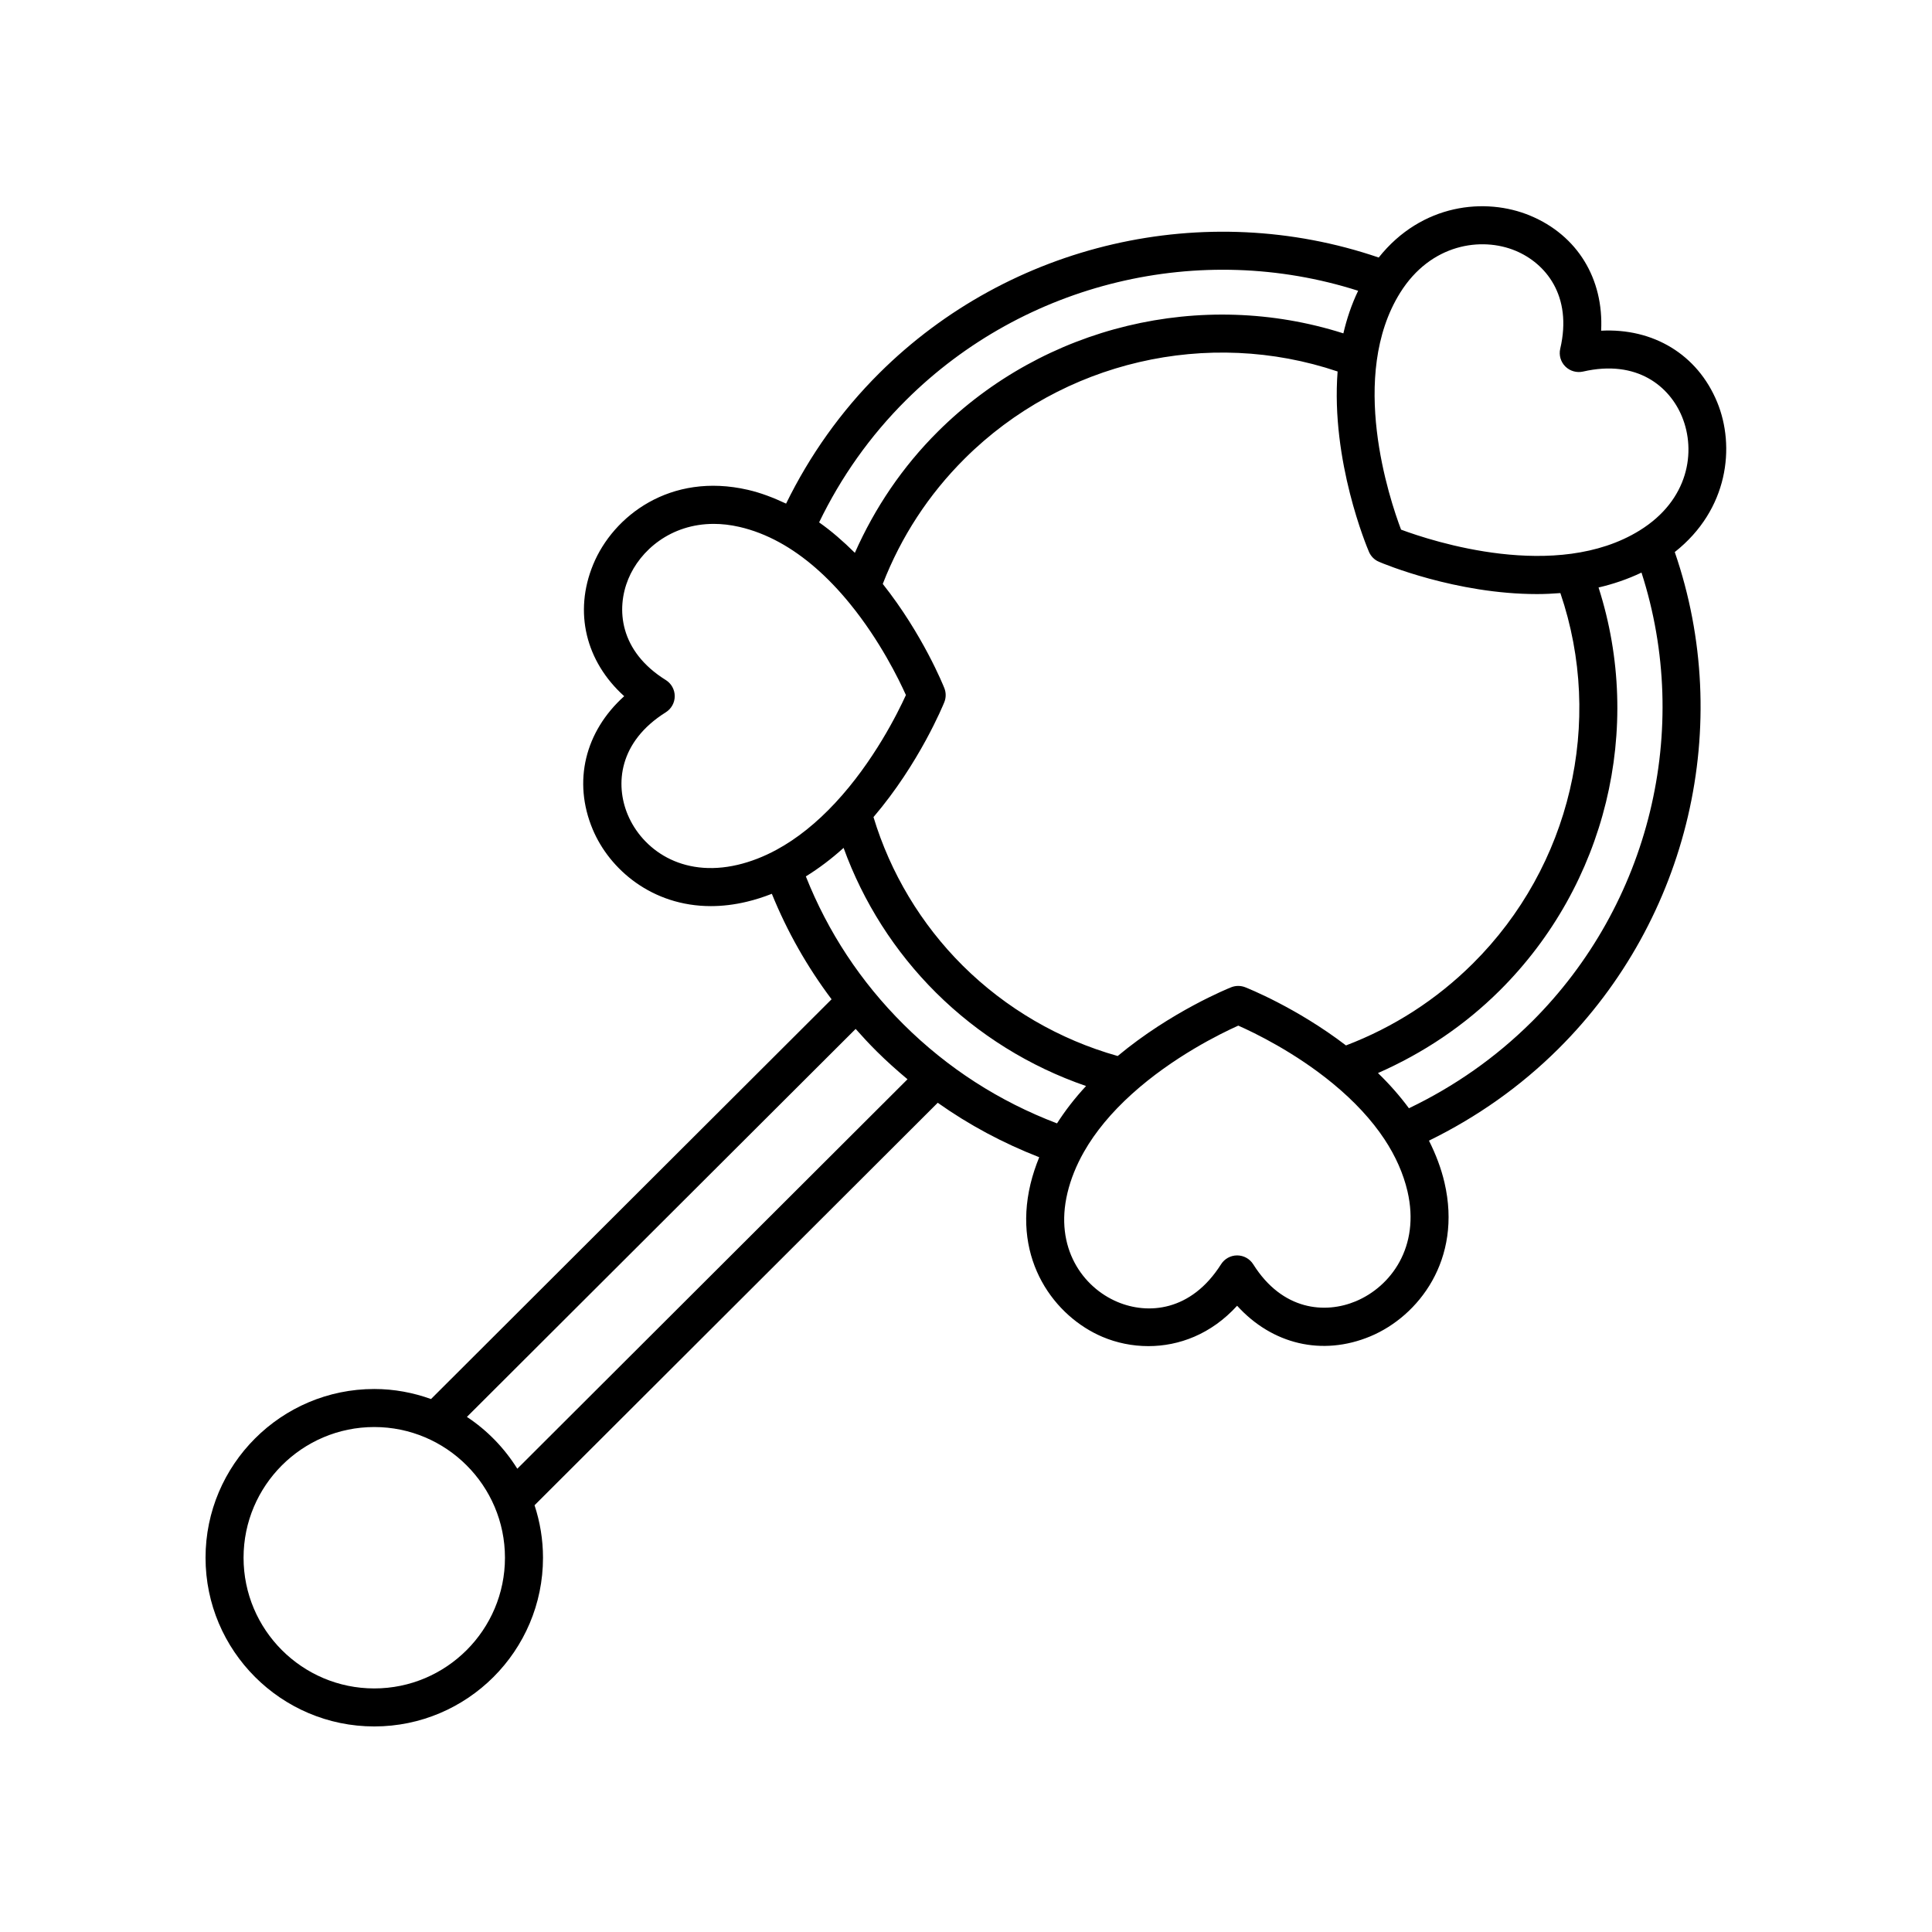
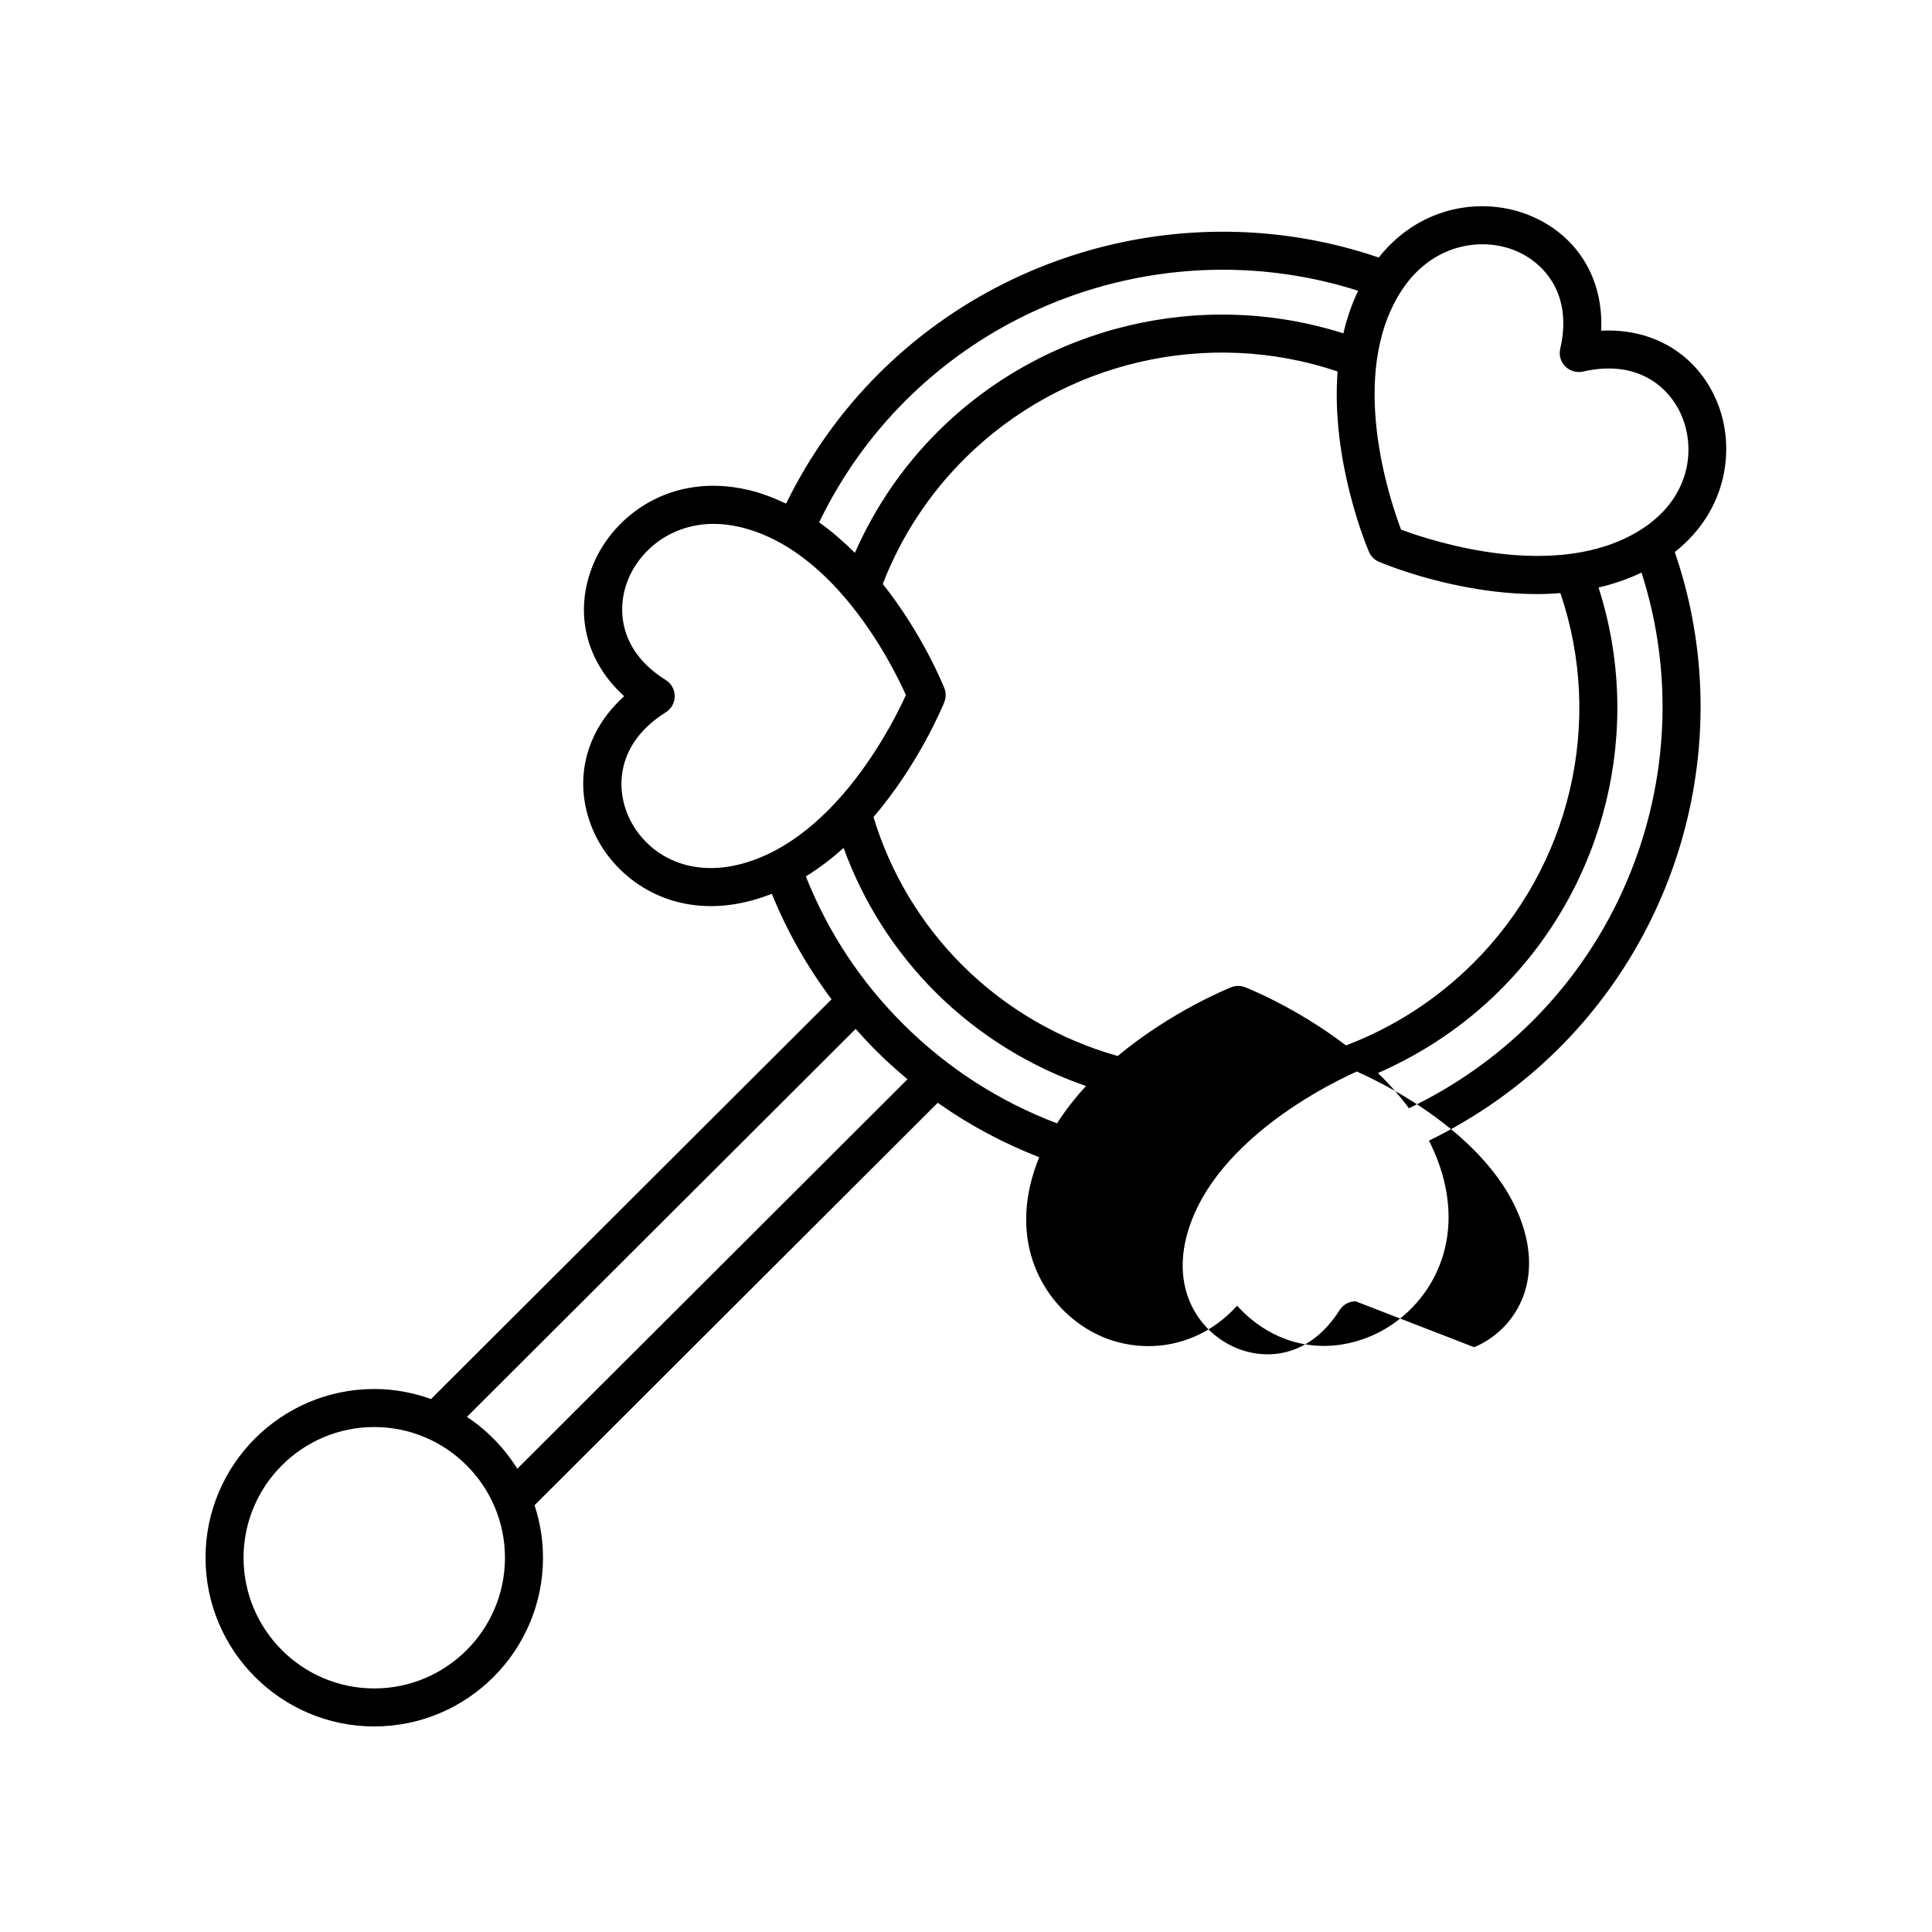
<svg xmlns="http://www.w3.org/2000/svg" fill="#000000" width="800px" height="800px" version="1.1" viewBox="144 144 512 512">
-   <path d="m599.07 250.58c-5.223-12.695-17-19.66-30.754-18.941 0.711-13.695-6.223-25.258-18.816-30.496-11.809-4.918-28.746-3.199-40.129 11.105-46.004-15.715-97.637-3.879-132.34 30.633-10.211 10.156-18.453 21.809-24.711 34.582-3.32-1.562-6.695-2.867-10.121-3.652-20.582-4.742-35.699 6.938-41 19.785-5.211 12.629-1.961 25.719 8.219 34.902-10.367 9.336-13.672 22.57-8.352 35.277 4.445 10.617 15.723 20.355 31.328 20.355 2.996 0 6.16-0.363 9.457-1.148 2.246-0.527 4.484-1.25 6.695-2.117 4.066 10.016 9.367 19.355 15.828 27.953l-106.15 105.94c-4.711-1.688-9.758-2.66-15.039-2.66-24.656 0-44.715 20.059-44.715 44.715 0.004 24.652 20.059 44.711 44.715 44.711s44.715-20.059 44.715-44.715c0-4.856-0.801-9.523-2.242-13.906l106.85-106.66c8.309 5.891 17.312 10.691 26.895 14.434-0.953 2.344-1.738 4.711-2.312 7.09-4.852 20.242 6.492 35.191 19.086 40.52 3.707 1.57 7.871 2.449 12.16 2.449 8.074 0 16.621-3.129 23.512-10.699 9.281 10.211 22.52 13.426 35.293 8.113 12.793-5.336 24.406-20.355 19.664-40.738-0.875-3.769-2.289-7.492-4.117-11.129 12.652-6.191 24.215-14.305 34.309-24.344 34.641-34.457 46.594-85.906 30.832-131.64 14.258-11.254 16.055-28.027 11.242-39.715zm-89.629 42.305c1.199 0.516 20.414 8.551 41.898 8.551 2.039 0 4.106-0.102 6.176-0.262 11.637 34.145 2.734 72.387-23.176 98.156-9.68 9.617-21.008 16.895-33.641 21.719-13.129-10.039-26.145-15.195-26.727-15.426-1.184-0.457-2.508-0.457-3.691 0.012-0.684 0.277-15.891 6.398-30.082 18.219-15.461-4.352-29.648-12.605-41.07-23.957-11.039-10.988-19.172-24.57-23.645-39.359 12.172-14.258 18.484-29.75 18.766-30.449 0.484-1.195 0.488-2.535 0.012-3.727-0.23-0.59-5.691-14.211-16.32-27.617 4.852-12.48 12.125-23.68 21.746-33.246 25.906-25.766 64.422-34.652 98.793-23.051-1.82 23.719 7.754 46.496 8.312 47.801 0.512 1.188 1.461 2.133 2.648 2.637zm-125.31-42.863c31.441-31.27 77.949-42.324 119.79-28.965-1.754 3.652-3.019 7.441-3.914 11.289-37.512-11.949-79.238-2.035-107.43 25.996-9.426 9.375-16.73 20.219-22.031 32.164-3.074-3.047-6.223-5.789-9.473-8.07 5.789-11.98 13.488-22.902 23.055-32.414zm-44.617 123.16c-14.855 3.496-25.336-4.144-29.164-13.297-3.336-7.965-2.43-19.27 10.098-27.125 1.473-0.926 2.367-2.543 2.363-4.281-0.004-1.738-0.902-3.352-2.379-4.266-12.297-7.664-13.191-18.852-9.926-26.777 3.141-7.609 11.27-14.602 22.637-14.602 2.156 0 4.422 0.25 6.797 0.797 3.586 0.82 7.164 2.207 10.629 4.109 6.519 3.578 12.809 9.047 18.688 16.27 7.941 9.742 12.969 20.051 14.82 24.188-2.16 4.734-8.543 17.629-18.703 28.547-4.953 5.332-10.176 9.512-15.523 12.418-3.371 1.84-6.848 3.191-10.336 4.019zm-96.332 218.27c-19.098 0-34.637-15.535-34.637-34.637 0-19.098 15.539-34.637 34.637-34.637s34.637 15.539 34.637 34.637c0 19.102-15.535 34.637-34.637 34.637zm37.91-58.223c-3.422-5.481-7.969-10.176-13.355-13.734l103.02-102.82c1.797 2.031 3.648 4.027 5.586 5.953 2.621 2.606 5.356 5.043 8.156 7.387zm143.03-91.52c-15.297-5.82-28.98-14.602-40.672-26.227-11.371-11.309-20.043-24.5-25.891-39.223 3.414-2.117 6.762-4.629 10-7.562 5.195 14.344 13.551 27.488 24.461 38.344 11.23 11.164 24.879 19.633 39.797 24.766-2.981 3.211-5.539 6.523-7.695 9.902zm79.145 47.152c-8.031 3.344-19.383 2.535-27.145-9.805-0.922-1.465-2.527-2.352-4.258-2.359h-0.012c-1.727 0-3.332 0.883-4.258 2.344-7.965 12.566-19.434 13.391-27.496 9.969-9.105-3.848-16.711-14.273-13.211-28.883 0.875-3.664 2.352-7.324 4.379-10.887 2.996-5.266 7.262-10.414 12.676-15.301 10.883-9.844 23.543-16.043 28.215-18.137 4.231 1.867 15.012 7.062 25.09 15.367 5.68 4.68 10.27 9.637 13.645 14.738 2.961 4.481 5.012 9.125 6.106 13.801 3.426 14.75-4.426 25.27-13.73 29.152zm46.633-74.055c-9.551 9.492-20.512 17.141-32.52 22.895-2.359-3.195-5.082-6.312-8.203-9.332 11.98-5.269 22.859-12.523 32.27-21.879 28.191-28.047 38.168-69.477 26.184-106.8 3.879-0.898 7.699-2.195 11.383-3.949 13.406 41.551 2.254 87.863-29.113 119.07zm28.625-130.23c-22.113 13.684-55.027 2.832-63.227-0.215-3.09-8.16-13.984-40.805-0.223-62.809 8.121-12.977 21.531-14.855 30.547-11.105 7.894 3.285 15.16 11.836 11.859 25.961-0.398 1.691 0.105 3.473 1.34 4.707 1.23 1.234 3.019 1.727 4.699 1.355 14.379-3.309 22.965 4.004 26.227 11.949 3.793 9.203 1.797 22.102-11.223 30.156z" />
+   <path d="m599.07 250.58c-5.223-12.695-17-19.66-30.754-18.941 0.711-13.695-6.223-25.258-18.816-30.496-11.809-4.918-28.746-3.199-40.129 11.105-46.004-15.715-97.637-3.879-132.34 30.633-10.211 10.156-18.453 21.809-24.711 34.582-3.32-1.562-6.695-2.867-10.121-3.652-20.582-4.742-35.699 6.938-41 19.785-5.211 12.629-1.961 25.719 8.219 34.902-10.367 9.336-13.672 22.57-8.352 35.277 4.445 10.617 15.723 20.355 31.328 20.355 2.996 0 6.16-0.363 9.457-1.148 2.246-0.527 4.484-1.25 6.695-2.117 4.066 10.016 9.367 19.355 15.828 27.953l-106.15 105.94c-4.711-1.688-9.758-2.66-15.039-2.66-24.656 0-44.715 20.059-44.715 44.715 0.004 24.652 20.059 44.711 44.715 44.711s44.715-20.059 44.715-44.715c0-4.856-0.801-9.523-2.242-13.906l106.85-106.66c8.309 5.891 17.312 10.691 26.895 14.434-0.953 2.344-1.738 4.711-2.312 7.09-4.852 20.242 6.492 35.191 19.086 40.52 3.707 1.57 7.871 2.449 12.16 2.449 8.074 0 16.621-3.129 23.512-10.699 9.281 10.211 22.52 13.426 35.293 8.113 12.793-5.336 24.406-20.355 19.664-40.738-0.875-3.769-2.289-7.492-4.117-11.129 12.652-6.191 24.215-14.305 34.309-24.344 34.641-34.457 46.594-85.906 30.832-131.64 14.258-11.254 16.055-28.027 11.242-39.715zm-89.629 42.305c1.199 0.516 20.414 8.551 41.898 8.551 2.039 0 4.106-0.102 6.176-0.262 11.637 34.145 2.734 72.387-23.176 98.156-9.68 9.617-21.008 16.895-33.641 21.719-13.129-10.039-26.145-15.195-26.727-15.426-1.184-0.457-2.508-0.457-3.691 0.012-0.684 0.277-15.891 6.398-30.082 18.219-15.461-4.352-29.648-12.605-41.07-23.957-11.039-10.988-19.172-24.57-23.645-39.359 12.172-14.258 18.484-29.75 18.766-30.449 0.484-1.195 0.488-2.535 0.012-3.727-0.23-0.59-5.691-14.211-16.32-27.617 4.852-12.48 12.125-23.68 21.746-33.246 25.906-25.766 64.422-34.652 98.793-23.051-1.82 23.719 7.754 46.496 8.312 47.801 0.512 1.188 1.461 2.133 2.648 2.637zm-125.31-42.863c31.441-31.27 77.949-42.324 119.79-28.965-1.754 3.652-3.019 7.441-3.914 11.289-37.512-11.949-79.238-2.035-107.43 25.996-9.426 9.375-16.73 20.219-22.031 32.164-3.074-3.047-6.223-5.789-9.473-8.07 5.789-11.98 13.488-22.902 23.055-32.414zm-44.617 123.16c-14.855 3.496-25.336-4.144-29.164-13.297-3.336-7.965-2.43-19.27 10.098-27.125 1.473-0.926 2.367-2.543 2.363-4.281-0.004-1.738-0.902-3.352-2.379-4.266-12.297-7.664-13.191-18.852-9.926-26.777 3.141-7.609 11.27-14.602 22.637-14.602 2.156 0 4.422 0.25 6.797 0.797 3.586 0.82 7.164 2.207 10.629 4.109 6.519 3.578 12.809 9.047 18.688 16.27 7.941 9.742 12.969 20.051 14.82 24.188-2.16 4.734-8.543 17.629-18.703 28.547-4.953 5.332-10.176 9.512-15.523 12.418-3.371 1.84-6.848 3.191-10.336 4.019zm-96.332 218.27c-19.098 0-34.637-15.535-34.637-34.637 0-19.098 15.539-34.637 34.637-34.637s34.637 15.539 34.637 34.637c0 19.102-15.535 34.637-34.637 34.637zm37.91-58.223c-3.422-5.481-7.969-10.176-13.355-13.734l103.02-102.82c1.797 2.031 3.648 4.027 5.586 5.953 2.621 2.606 5.356 5.043 8.156 7.387zm143.03-91.52c-15.297-5.82-28.98-14.602-40.672-26.227-11.371-11.309-20.043-24.5-25.891-39.223 3.414-2.117 6.762-4.629 10-7.562 5.195 14.344 13.551 27.488 24.461 38.344 11.23 11.164 24.879 19.633 39.797 24.766-2.981 3.211-5.539 6.523-7.695 9.902zm79.145 47.152h-0.012c-1.727 0-3.332 0.883-4.258 2.344-7.965 12.566-19.434 13.391-27.496 9.969-9.105-3.848-16.711-14.273-13.211-28.883 0.875-3.664 2.352-7.324 4.379-10.887 2.996-5.266 7.262-10.414 12.676-15.301 10.883-9.844 23.543-16.043 28.215-18.137 4.231 1.867 15.012 7.062 25.09 15.367 5.68 4.68 10.27 9.637 13.645 14.738 2.961 4.481 5.012 9.125 6.106 13.801 3.426 14.75-4.426 25.27-13.73 29.152zm46.633-74.055c-9.551 9.492-20.512 17.141-32.52 22.895-2.359-3.195-5.082-6.312-8.203-9.332 11.98-5.269 22.859-12.523 32.27-21.879 28.191-28.047 38.168-69.477 26.184-106.8 3.879-0.898 7.699-2.195 11.383-3.949 13.406 41.551 2.254 87.863-29.113 119.07zm28.625-130.23c-22.113 13.684-55.027 2.832-63.227-0.215-3.09-8.16-13.984-40.805-0.223-62.809 8.121-12.977 21.531-14.855 30.547-11.105 7.894 3.285 15.16 11.836 11.859 25.961-0.398 1.691 0.105 3.473 1.34 4.707 1.23 1.234 3.019 1.727 4.699 1.355 14.379-3.309 22.965 4.004 26.227 11.949 3.793 9.203 1.797 22.102-11.223 30.156z" />
</svg>